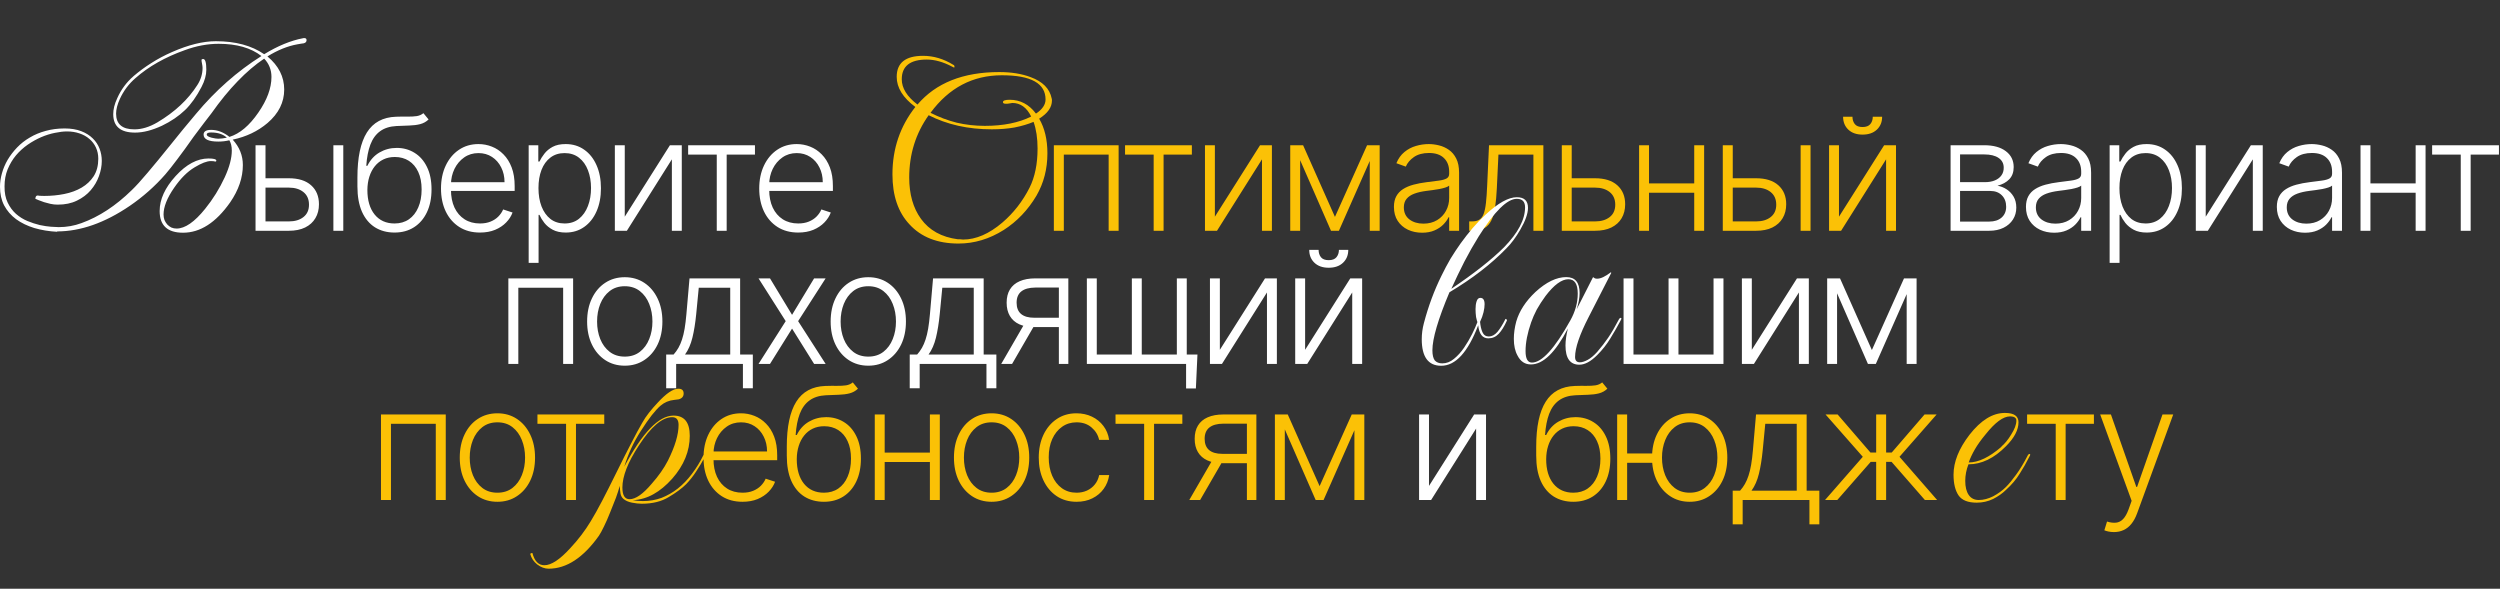
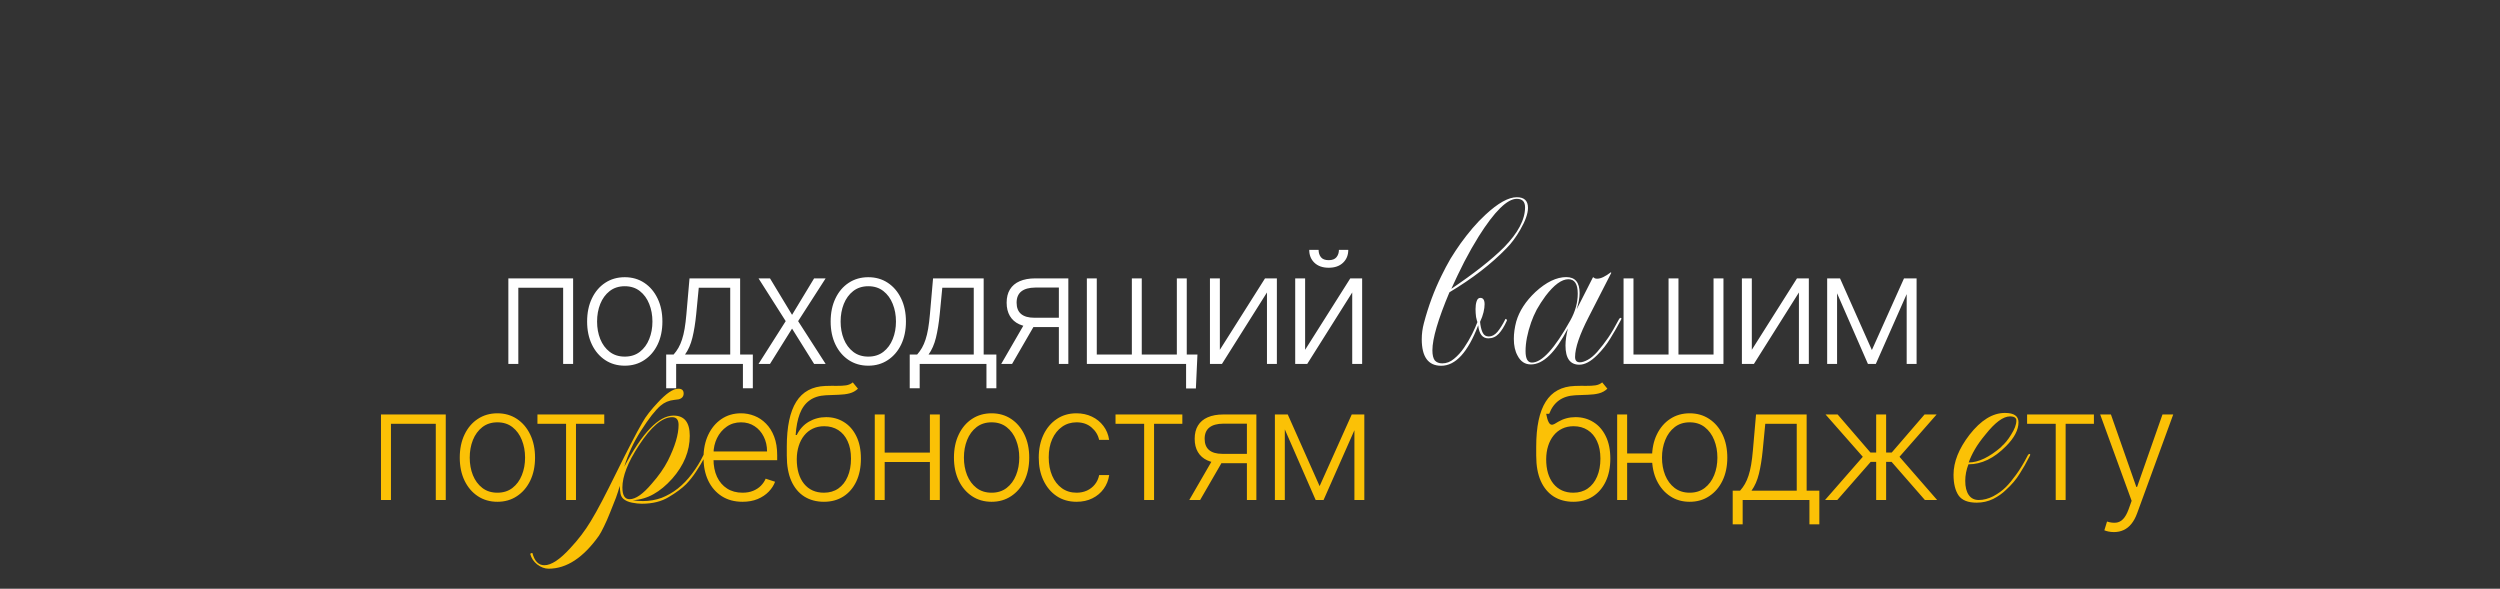
<svg xmlns="http://www.w3.org/2000/svg" width="845" height="199" viewBox="0 0 845 199" fill="none">
  <rect x="0" y="0" width="845" height="199" fill="#333333" stroke="none" />
-   <path d="M128.776 169V140.091H150.665V169H147.296V143.253H132.145V169H128.776ZM168.121 169.602C165.624 169.602 163.415 168.969 161.496 167.701C159.588 166.434 158.095 164.684 157.016 162.45C155.937 160.204 155.398 157.613 155.398 154.677C155.398 151.716 155.937 149.112 157.016 146.866C158.095 144.608 159.588 142.851 161.496 141.597C163.415 140.329 165.624 139.696 168.121 139.696C170.618 139.696 172.82 140.329 174.727 141.597C176.634 142.864 178.127 144.621 179.206 146.866C180.298 149.112 180.844 151.716 180.844 154.677C180.844 157.613 180.304 160.204 179.225 162.45C178.146 164.684 176.647 166.434 174.727 167.701C172.82 168.969 170.618 169.602 168.121 169.602ZM168.121 166.534C170.128 166.534 171.828 165.995 173.221 164.916C174.614 163.837 175.668 162.4 176.383 160.606C177.111 158.812 177.475 156.835 177.475 154.677C177.475 152.519 177.111 150.537 176.383 148.73C175.668 146.923 174.614 145.474 173.221 144.382C171.828 143.29 170.128 142.745 168.121 142.745C166.126 142.745 164.425 143.29 163.02 144.382C161.627 145.474 160.567 146.923 159.839 148.73C159.124 150.537 158.767 152.519 158.767 154.677C158.767 156.835 159.124 158.812 159.839 160.606C160.567 162.4 161.627 163.837 163.02 164.916C164.413 165.995 166.113 166.534 168.121 166.534ZM181.657 143.253V140.091H204.242V143.253H194.681V169H191.331V143.253H181.657ZM185.44 192.22C184.12 192.22 182.83 191.74 181.57 190.78C180.37 189.82 179.59 188.65 179.23 187.27L179.32 187.09L179.77 186.91H179.95C180.67 189.67 182.02 191.05 184 191.05C186.34 191.05 189.28 189.1 192.82 185.2C195.46 182.38 197.74 179.38 199.66 176.2C200.8 174.34 202.09 172.03 203.53 169.27C204.97 166.51 206.59 163.3 208.39 159.64C210.25 155.86 211.9 152.59 213.34 149.83C214.78 147.01 216.01 144.73 217.03 142.99C217.69 141.79 218.47 140.62 219.37 139.48C220.27 138.34 221.26 137.2 222.34 136.06C225.22 132.94 227.53 131.38 229.27 131.38C230.47 131.38 231.07 131.92 231.07 133C231.07 134.02 230.5 134.68 229.36 134.98L227.92 135.16C226.12 135.34 224.56 136 223.24 137.14C222.4 137.86 221.41 138.94 220.27 140.38C219.19 141.76 217.96 143.53 216.58 145.69C214.12 149.53 212.26 153.55 211 157.75C217.12 146.23 222.67 140.47 227.65 140.47C231.31 140.47 233.14 142.75 233.14 147.31C233.14 152.47 231.16 157.3 227.2 161.8C225.16 164.08 223.06 165.82 220.9 167.02C218.8 168.22 216.46 168.91 213.88 169.09C215.08 169.27 216.22 169.36 217.3 169.36C219.52 169.36 221.62 169 223.6 168.28C225.58 167.5 227.41 166.45 229.09 165.13C230.83 163.75 232.42 162.1 233.86 160.18C235.36 158.2 236.65 156.1 237.73 153.88C237.91 153.52 238.09 153.34 238.27 153.34C238.63 153.34 238.66 153.64 238.36 154.24C237.4 156.04 236.38 157.75 235.3 159.37C234.28 160.93 233.17 162.34 231.97 163.6C230.53 165.04 228.55 166.51 226.03 168.01C223.57 169.51 220.54 170.26 216.94 170.26C215.92 170.26 214.81 170.14 213.61 169.9C212.41 169.66 211.45 169.24 210.73 168.64C210.19 168.16 209.86 167.56 209.74 166.84C209.62 166.12 209.53 165.25 209.47 164.23C209.17 165.37 208.75 166.69 208.21 168.19C207.67 169.63 207.04 171.22 206.32 172.96C205.54 174.94 204.82 176.59 204.16 177.91C203.5 179.29 202.93 180.34 202.45 181.06C197.17 188.5 191.5 192.22 185.44 192.22ZM212.8 168.73C214.84 168.73 217.33 166.99 220.27 163.51C222.61 160.87 224.44 158.26 225.76 155.68C228.16 150.88 229.36 146.86 229.36 143.62C229.36 141.88 228.64 141.01 227.2 141.01C223.84 141.01 220.09 144.19 215.95 150.55C214.03 153.49 212.62 156.13 211.72 158.47C210.82 160.81 210.37 162.91 210.37 164.77C210.37 167.41 211.18 168.73 212.8 168.73ZM250.965 169.602C248.267 169.602 245.933 168.975 243.963 167.72C241.993 166.453 240.469 164.703 239.39 162.469C238.323 160.223 237.79 157.638 237.79 154.715C237.79 151.804 238.323 149.219 239.39 146.961C240.469 144.69 241.956 142.914 243.85 141.634C245.758 140.342 247.96 139.696 250.457 139.696C252.025 139.696 253.537 139.984 254.992 140.561C256.448 141.126 257.753 141.998 258.907 143.178C260.074 144.344 260.996 145.819 261.674 147.6C262.351 149.37 262.69 151.465 262.69 153.887V155.543H240.105V152.588H259.265C259.265 150.731 258.888 149.062 258.136 147.582C257.395 146.089 256.36 144.909 255.03 144.043C253.713 143.178 252.188 142.745 250.457 142.745C248.625 142.745 247.012 143.234 245.62 144.213C244.227 145.191 243.135 146.484 242.345 148.09C241.567 149.696 241.171 151.453 241.159 153.36V155.129C241.159 157.425 241.554 159.433 242.345 161.152C243.148 162.858 244.283 164.182 245.751 165.123C247.219 166.064 248.957 166.534 250.965 166.534C252.332 166.534 253.531 166.321 254.56 165.895C255.601 165.468 256.473 164.897 257.176 164.182C257.891 163.454 258.43 162.657 258.794 161.792L261.975 162.827C261.536 164.044 260.814 165.167 259.811 166.196C258.819 167.225 257.577 168.053 256.084 168.68C254.603 169.295 252.897 169.602 250.965 169.602ZM288.239 129.25L289.989 131.377C289.199 132.142 288.251 132.669 287.147 132.958C286.056 133.234 284.832 133.391 283.477 133.428C282.134 133.466 280.685 133.522 279.129 133.598C276.896 133.711 275.058 134.294 273.615 135.348C272.172 136.389 271.074 137.895 270.321 139.865C269.581 141.822 269.117 144.213 268.928 147.036H269.305C270.271 145.066 271.632 143.567 273.389 142.538C275.158 141.509 277.103 140.994 279.224 140.994C281.444 140.994 283.439 141.54 285.209 142.632C286.99 143.711 288.396 145.298 289.425 147.393C290.466 149.476 290.987 152.017 290.987 155.016C290.987 157.977 290.466 160.556 289.425 162.751C288.383 164.935 286.928 166.622 285.058 167.814C283.188 169.006 280.999 169.602 278.489 169.602C275.967 169.602 273.759 169.013 271.864 167.833C269.982 166.641 268.521 164.891 267.479 162.582C266.45 160.261 265.936 157.406 265.936 154.018V150.988C265.936 144.25 267.002 139.181 269.135 135.781C271.268 132.381 274.55 130.605 278.979 130.455C280.409 130.404 281.708 130.392 282.875 130.417C284.042 130.429 285.071 130.373 285.961 130.248C286.852 130.109 287.611 129.777 288.239 129.25ZM278.489 166.534C280.359 166.534 281.978 166.064 283.345 165.123C284.713 164.169 285.767 162.827 286.507 161.095C287.26 159.364 287.637 157.337 287.637 155.016C287.637 152.707 287.254 150.737 286.488 149.106C285.736 147.475 284.682 146.227 283.326 145.361C281.971 144.495 280.384 144.062 278.565 144.062C277.134 144.062 275.848 144.338 274.706 144.89C273.577 145.43 272.611 146.201 271.808 147.205C271.005 148.209 270.39 149.388 269.964 150.744C269.537 152.099 269.317 153.586 269.305 155.204C269.305 158.705 270.12 161.472 271.752 163.504C273.395 165.524 275.641 166.534 278.489 166.534ZM315.19 152.983V156.145H298.194V152.983H315.19ZM299.022 140.091V169H295.672V140.091H299.022ZM317.655 140.091V169H314.305V140.091H317.655ZM335.158 169.602C332.661 169.602 330.452 168.969 328.533 167.701C326.626 166.434 325.132 164.684 324.053 162.45C322.974 160.204 322.435 157.613 322.435 154.677C322.435 151.716 322.974 149.112 324.053 146.866C325.132 144.608 326.626 142.851 328.533 141.597C330.452 140.329 332.661 139.696 335.158 139.696C337.655 139.696 339.857 140.329 341.764 141.597C343.671 142.864 345.164 144.621 346.243 146.866C347.335 149.112 347.881 151.716 347.881 154.677C347.881 157.613 347.341 160.204 346.262 162.45C345.183 164.684 343.684 166.434 341.764 167.701C339.857 168.969 337.655 169.602 335.158 169.602ZM335.158 166.534C337.165 166.534 338.865 165.995 340.258 164.916C341.651 163.837 342.705 162.4 343.42 160.606C344.148 158.812 344.512 156.835 344.512 154.677C344.512 152.519 344.148 150.537 343.42 148.73C342.705 146.923 341.651 145.474 340.258 144.382C338.865 143.29 337.165 142.745 335.158 142.745C333.163 142.745 331.463 143.29 330.057 144.382C328.664 145.474 327.604 146.923 326.876 148.73C326.161 150.537 325.804 152.519 325.804 154.677C325.804 156.835 326.161 158.812 326.876 160.606C327.604 162.4 328.664 163.837 330.057 164.916C331.45 165.995 333.15 166.534 335.158 166.534ZM363.878 169.602C361.293 169.602 359.041 168.956 357.121 167.664C355.214 166.371 353.733 164.602 352.679 162.356C351.625 160.11 351.098 157.551 351.098 154.677C351.098 151.779 351.631 149.2 352.698 146.942C353.777 144.683 355.27 142.914 357.177 141.634C359.085 140.342 361.299 139.696 363.821 139.696C365.753 139.696 367.504 140.072 369.072 140.825C370.641 141.565 371.933 142.613 372.949 143.968C373.978 145.311 374.624 146.879 374.888 148.673H371.5C371.149 147.042 370.302 145.649 368.959 144.495C367.629 143.328 365.935 142.745 363.878 142.745C362.033 142.745 360.402 143.247 358.984 144.25C357.566 145.242 356.456 146.628 355.653 148.41C354.862 150.179 354.467 152.23 354.467 154.564C354.467 156.911 354.856 158.987 355.634 160.794C356.412 162.588 357.504 163.994 358.909 165.01C360.327 166.026 361.983 166.534 363.878 166.534C365.157 166.534 366.324 166.296 367.378 165.819C368.445 165.33 369.336 164.64 370.051 163.749C370.779 162.858 371.268 161.798 371.519 160.568H374.907C374.656 162.312 374.035 163.868 373.043 165.236C372.065 166.591 370.791 167.657 369.223 168.435C367.667 169.213 365.885 169.602 363.878 169.602ZM377.047 143.253V140.091H399.632V143.253H390.071V169H386.721V143.253H377.047ZM421.454 169V143.196H413.493C411.422 143.209 409.848 143.642 408.769 144.495C407.702 145.348 407.169 146.622 407.169 148.316C407.169 150.01 407.677 151.283 408.693 152.136C409.71 152.977 411.19 153.397 413.135 153.397H422.395V156.559H413.135C411.14 156.559 409.446 156.239 408.053 155.599C406.673 154.96 405.619 154.025 404.891 152.795C404.164 151.565 403.8 150.072 403.8 148.316C403.8 146.547 404.17 145.053 404.91 143.836C405.663 142.607 406.761 141.678 408.204 141.051C409.659 140.411 411.422 140.091 413.493 140.091H424.654V169H421.454ZM401.974 169L410.293 154.621H413.963L405.644 169H401.974ZM446.029 164.314L456.888 140.091H460.144L447.365 169H444.692L432.063 140.091H435.263L446.029 164.314ZM434.265 140.091V169H430.915V140.091H434.265ZM457.792 169V140.091H461.142V169H457.792ZM541.542 129.25L543.292 131.377C542.501 132.142 541.554 132.669 540.45 132.958C539.358 133.234 538.135 133.391 536.78 133.428C535.437 133.466 533.988 133.522 532.432 133.598C530.199 133.711 528.361 134.294 526.918 135.348C525.475 136.389 524.377 137.895 523.624 139.865C522.884 141.822 522.419 144.213 522.231 147.036H522.608C523.574 145.066 524.935 143.567 526.692 142.538C528.461 141.509 530.406 140.994 532.526 140.994C534.747 140.994 536.742 141.54 538.511 142.632C540.293 143.711 541.698 145.298 542.727 147.393C543.769 149.476 544.289 152.017 544.289 155.016C544.289 157.977 543.769 160.556 542.727 162.751C541.686 164.935 540.23 166.622 538.361 167.814C536.491 169.006 534.302 169.602 531.792 169.602C529.27 169.602 527.062 169.013 525.167 167.833C523.285 166.641 521.823 164.891 520.782 162.582C519.753 160.261 519.239 157.406 519.239 154.018V150.988C519.239 144.25 520.305 139.181 522.438 135.781C524.571 132.381 527.852 130.605 532.282 130.455C533.712 130.404 535.011 130.392 536.178 130.417C537.344 130.429 538.373 130.373 539.264 130.248C540.155 130.109 540.914 129.777 541.542 129.25ZM531.792 166.534C533.662 166.534 535.28 166.064 536.648 165.123C538.016 164.169 539.07 162.827 539.81 161.095C540.563 159.364 540.939 157.337 540.939 155.016C540.939 152.707 540.557 150.737 539.791 149.106C539.038 147.475 537.984 146.227 536.629 145.361C535.274 144.495 533.687 144.062 531.868 144.062C530.437 144.062 529.151 144.338 528.009 144.89C526.88 145.43 525.914 146.201 525.111 147.205C524.308 148.209 523.693 149.388 523.266 150.744C522.84 152.099 522.62 153.586 522.608 155.204C522.608 158.705 523.423 161.472 525.054 163.504C526.698 165.524 528.944 166.534 531.792 166.534ZM561.416 153.266V156.428H547.281V153.266H561.416ZM549.972 140.091V169H546.603V140.091H549.972ZM571.108 169.602C568.611 169.602 566.409 168.969 564.502 167.701C562.595 166.434 561.096 164.684 560.004 162.45C558.925 160.204 558.385 157.613 558.385 154.677C558.385 151.716 558.925 149.112 560.004 146.866C561.096 144.608 562.595 142.851 564.502 141.597C566.409 140.329 568.611 139.696 571.108 139.696C573.605 139.696 575.807 140.329 577.715 141.597C579.634 142.864 581.134 144.621 582.213 146.866C583.292 149.112 583.831 151.716 583.831 154.677C583.831 157.613 583.292 160.204 582.213 162.45C581.134 164.684 579.634 166.434 577.715 167.701C575.807 168.969 573.605 169.602 571.108 169.602ZM571.108 166.534C573.116 166.534 574.816 165.995 576.209 164.916C577.602 163.837 578.662 162.4 579.39 160.606C580.117 158.812 580.481 156.835 580.481 154.677C580.481 152.519 580.117 150.537 579.39 148.73C578.662 146.923 577.602 145.474 576.209 144.382C574.816 143.29 573.116 142.745 571.108 142.745C569.113 142.745 567.419 143.29 566.027 144.382C564.634 145.474 563.574 146.923 562.846 148.73C562.118 150.537 561.754 152.519 561.754 154.677C561.754 156.835 562.112 158.812 562.827 160.606C563.555 162.4 564.615 163.837 566.008 164.916C567.413 165.995 569.113 166.534 571.108 166.534ZM585.651 177.225V165.838H588.155C588.782 165.135 589.328 164.376 589.792 163.561C590.256 162.745 590.658 161.817 590.997 160.775C591.348 159.721 591.643 158.498 591.881 157.105C592.12 155.7 592.32 154.062 592.483 152.193L593.537 140.091H610.646V165.838H614.937V177.225H611.587V169H589.02V177.225H585.651ZM592.013 165.838H607.296V143.253H596.662L595.796 152.193C595.495 155.229 595.068 157.877 594.516 160.135C593.964 162.394 593.13 164.295 592.013 165.838ZM616.865 169L629.626 154.395L617.035 140.091H621.119L632.204 152.946H634.143V140.091H637.512V152.946H639.413L650.498 140.091H654.582L642.029 154.395L654.752 169H650.611L639.356 156.108H637.512V169H634.143V156.108H632.298L621.006 169H616.865ZM668.123 169.9C665.183 169.9 663.143 169.09 662.003 167.47C660.863 165.79 660.293 163.45 660.293 160.45C660.293 156.13 662.093 151.63 665.693 146.95C669.533 142.03 673.523 139.57 677.663 139.57C680.723 139.57 682.253 140.62 682.253 142.72C682.253 145.3 680.843 148 678.023 150.82C674.003 154.9 669.773 156.94 665.333 156.94C664.613 158.8 664.253 160.66 664.253 162.52C664.253 164.56 664.643 166.15 665.423 167.29C666.203 168.43 667.343 169 668.843 169C670.403 169 672.023 168.58 673.703 167.74C675.383 166.84 676.823 165.79 678.023 164.59C679.043 163.57 680.183 162.19 681.443 160.45C682.763 158.65 684.083 156.46 685.403 153.88C685.583 153.58 685.763 153.43 685.943 153.43C686.303 153.43 686.303 153.73 685.943 154.33C684.923 156.37 683.813 158.32 682.613 160.18C681.473 162.04 679.943 163.84 678.023 165.58C676.883 166.72 675.443 167.74 673.703 168.64C671.963 169.48 670.103 169.9 668.123 169.9ZM665.423 156.31C668.723 156.31 672.413 154.54 676.493 151V150.91C677.633 149.95 678.713 148.63 679.733 146.95C680.933 145.09 681.533 143.5 681.533 142.18C681.533 141.22 680.813 140.74 679.373 140.74C677.093 140.74 674.333 142.78 671.093 146.86C669.593 148.66 668.393 150.34 667.493 151.9C666.593 153.46 665.903 154.93 665.423 156.31ZM685.158 143.253V140.091H707.743V143.253H698.182V169H694.832V143.253H685.158ZM714.509 179.841C713.844 179.841 713.222 179.778 712.645 179.653C712.068 179.527 711.61 179.389 711.271 179.239L712.175 176.284C713.317 176.635 714.333 176.761 715.224 176.66C716.115 176.572 716.905 176.171 717.595 175.456C718.285 174.753 718.9 173.674 719.44 172.218L720.494 169.282L709.86 140.091H713.492L722.075 164.577H722.338L730.92 140.091H734.553L722.319 173.574C721.805 174.966 721.171 176.127 720.418 177.055C719.665 177.996 718.793 178.693 717.802 179.145C716.824 179.609 715.726 179.841 714.509 179.841Z" fill="#FBC106" />
-   <path d="M483.001 164.238L498.264 140.091H502.273V169H498.923V144.853L483.716 169H479.65V140.091H483.001V164.238Z" fill="white" />
-   <path d="M19.42 78.352C16.607 78.205 14 77.78 11.598 77.077C9.224 76.345 7.174 75.349 5.445 74.089C3.717 72.8 2.369 71.247 1.402 69.431C0.465 67.614 -0.004 65.519 -0.004 63.147C-0.004 61.652 0.216 60.129 0.655 58.576C1.095 56.994 1.739 55.471 2.589 54.006C3.468 52.541 4.522 51.164 5.753 49.875C7.013 48.557 8.448 47.429 10.059 46.491C11.671 45.524 13.458 44.777 15.421 44.25C17.413 43.693 19.552 43.415 21.837 43.415C24.005 43.415 25.88 43.723 27.462 44.338C29.044 44.953 30.348 45.773 31.373 46.799C32.398 47.795 33.16 48.952 33.658 50.27C34.156 51.589 34.405 52.966 34.405 54.401C34.405 56.071 34.083 57.785 33.438 59.543C32.823 61.272 31.9 62.853 30.67 64.289C29.439 65.725 27.887 66.897 26.012 67.805C24.166 68.713 21.998 69.167 19.508 69.167C18.658 69.167 17.838 69.079 17.047 68.903C16.285 68.728 15.567 68.537 14.893 68.332C14.22 68.098 13.619 67.878 13.092 67.673C12.594 67.439 12.213 67.277 11.949 67.189C11.949 66.955 12.008 66.706 12.125 66.442C12.271 66.179 12.506 66.061 12.828 66.091C12.974 66.091 13.18 66.12 13.443 66.179C13.707 66.208 14.205 66.223 14.937 66.223C17.31 66.223 19.581 66.003 21.749 65.564C23.946 65.124 25.894 64.406 27.594 63.41C29.293 62.414 30.655 61.125 31.68 59.543C32.706 57.932 33.219 55.969 33.219 53.654C33.219 52.277 32.955 51.018 32.428 49.875C31.9 48.732 31.168 47.766 30.23 46.975C29.293 46.154 28.165 45.524 26.846 45.085C25.557 44.645 24.151 44.426 22.628 44.426C21.427 44.426 20.064 44.587 18.541 44.909C17.047 45.202 15.509 45.685 13.927 46.359C12.374 47.033 10.85 47.883 9.356 48.908C7.891 49.934 6.573 51.135 5.401 52.512C4.259 53.889 3.321 55.456 2.589 57.214C1.886 58.942 1.534 60.861 1.534 62.971C1.505 65.109 1.856 66.94 2.589 68.464C3.321 69.987 4.259 71.262 5.401 72.287C6.573 73.312 7.862 74.118 9.268 74.704C10.704 75.29 12.095 75.744 13.443 76.066C14.82 76.359 16.08 76.55 17.223 76.638C18.365 76.726 19.244 76.769 19.859 76.769C22.525 76.769 25.089 76.315 27.55 75.407C33.468 73.269 39.122 69.562 44.513 64.289C45.919 62.941 47.706 60.978 49.874 58.4C52.071 55.822 54.708 52.614 57.784 48.776C59.102 47.106 60.465 45.422 61.871 43.723C63.306 41.994 64.786 40.222 66.309 38.405C72.843 30.583 80.196 24.094 88.37 18.938C84.825 16.184 80.006 14.807 73.912 14.807C70.133 14.807 66.309 15.524 62.442 16.96C55.792 19.333 50.255 22.468 45.831 26.364C43.546 28.327 41.773 30.686 40.514 33.44C39.664 35.315 39.239 36.97 39.239 38.405C39.239 41.95 41.304 43.723 45.435 43.723C47.926 43.723 50.518 42.932 53.214 41.35C59.073 37.863 63.57 33.659 66.705 28.737C67.877 26.921 68.463 24.987 68.463 22.936C68.463 22.556 68.404 22.087 68.287 21.53C68.17 20.974 68.111 20.564 68.111 20.3C68.111 20.065 68.302 19.948 68.682 19.948C69.386 19.948 69.737 21.164 69.737 23.596C69.737 25.383 69.195 27.316 68.111 29.396C66.441 32.619 64.596 35.212 62.574 37.175C60.406 39.255 57.799 41.027 54.752 42.492C51.412 44.045 48.38 44.821 45.655 44.821C40.733 44.821 38.272 42.741 38.272 38.581C38.272 36.911 38.726 35.109 39.635 33.176C40.924 30.275 42.769 27.785 45.172 25.705C47.017 24.123 49.01 22.658 51.148 21.311C53.287 19.934 55.631 18.689 58.179 17.575C63.717 15.144 68.638 13.928 72.945 13.928C79.596 13.928 85.045 15.393 89.293 18.322C93.892 15.51 98.272 13.708 102.432 12.917C102.55 12.888 102.638 12.873 102.696 12.873C102.784 12.873 102.843 12.873 102.872 12.873C103.37 12.873 103.619 13.107 103.619 13.576C103.619 14.104 103.311 14.455 102.696 14.631C102.462 14.66 102.154 14.704 101.773 14.763C101.422 14.821 100.997 14.895 100.499 14.982C97.218 15.568 93.848 16.931 90.391 19.069C94.171 22.204 96.06 25.939 96.06 30.275C96.06 34.582 94.185 38.347 90.435 41.569C87.154 44.352 83.228 46.227 78.658 47.194C80.943 49.714 82.086 52.57 82.086 55.764C82.086 60.041 80.65 64.26 77.779 68.42C72.974 75.246 67.672 78.659 61.871 78.659C56.597 78.659 53.961 76.213 53.961 71.32C53.961 67.394 55.763 63.454 59.366 59.499C62.969 55.544 66.676 53.566 70.484 53.566C72.242 53.566 73.121 53.815 73.121 54.313C73.121 54.489 73.018 54.592 72.813 54.621C72.491 54.504 71.978 54.445 71.275 54.445C69.928 54.445 68.097 55.148 65.782 56.555C64.552 57.287 63.365 58.225 62.222 59.367C61.08 60.51 59.952 61.887 58.839 63.498C56.466 66.926 55.279 69.929 55.279 72.507C55.279 73.151 55.382 73.767 55.587 74.353C55.821 74.909 56.129 75.407 56.51 75.847C56.92 76.286 57.389 76.638 57.916 76.901C58.472 77.136 59.058 77.253 59.674 77.253C62.545 77.253 65.767 75.026 69.342 70.573C71.978 67.321 74.19 63.762 75.977 59.895C77.559 56.438 78.35 53.435 78.35 50.886C78.35 49.48 78.072 48.322 77.515 47.414C76.344 47.707 75.098 47.853 73.78 47.853C70.469 47.853 68.814 47.062 68.814 45.48C68.814 44.426 69.664 43.898 71.363 43.898C73.502 43.898 75.567 44.69 77.559 46.272C81.046 45.188 84.298 42.448 87.315 38.054C90.274 33.776 91.754 29.763 91.754 26.013C91.754 23.61 90.933 21.545 89.293 19.816C86.275 21.838 83.287 24.387 80.328 27.463C77.369 30.51 74.41 34.128 71.451 38.317C70.777 39.167 69.942 40.251 68.946 41.569C67.95 42.888 66.793 44.426 65.474 46.184C63.365 49.201 61.505 51.765 59.893 53.874C58.311 55.983 56.978 57.668 55.894 58.928C52.349 62.971 48.35 66.516 43.897 69.562C35.431 75.334 27.213 78.22 19.244 78.22L19.42 78.352ZM76.68 46.535C75.421 45.363 73.634 44.777 71.319 44.777C70.352 44.777 69.869 45.012 69.869 45.48C69.869 45.891 70.411 46.242 71.495 46.535C72.491 46.77 73.238 46.887 73.736 46.887C74.176 46.887 74.63 46.857 75.098 46.799C75.597 46.74 76.124 46.652 76.68 46.535ZM89.156 60.252H97.626C100.875 60.252 103.385 61.042 105.154 62.623C106.923 64.204 107.808 66.344 107.808 69.041C107.808 70.835 107.406 72.404 106.603 73.746C105.813 75.089 104.658 76.137 103.14 76.89C101.622 77.63 99.784 78 97.626 78H86.371V49.091H89.74V74.838H97.626C99.671 74.838 101.314 74.349 102.557 73.37C103.811 72.391 104.439 70.999 104.439 69.192C104.439 67.347 103.811 65.923 102.557 64.919C101.314 63.916 99.671 63.414 97.626 63.414H89.156V60.252ZM112.682 78V49.091H116.032V78H112.682ZM143.11 38.25L144.861 40.377C144.07 41.142 143.123 41.669 142.019 41.958C140.927 42.234 139.704 42.391 138.349 42.428C137.006 42.466 135.557 42.522 134.001 42.598C131.767 42.711 129.929 43.294 128.486 44.348C127.043 45.389 125.946 46.895 125.193 48.865C124.452 50.822 123.988 53.213 123.8 56.036H124.176C125.142 54.066 126.504 52.566 128.261 51.538C130.03 50.509 131.975 49.994 134.095 49.994C136.316 49.994 138.311 50.54 140.08 51.632C141.862 52.711 143.267 54.298 144.296 56.394C145.337 58.476 145.858 61.017 145.858 64.016C145.858 66.977 145.337 69.556 144.296 71.751C143.255 73.935 141.799 75.622 139.93 76.814C138.06 78.006 135.87 78.602 133.361 78.602C130.839 78.602 128.631 78.013 126.736 76.833C124.854 75.641 123.392 73.891 122.351 71.582C121.322 69.261 120.807 66.406 120.807 63.019V59.988C120.807 53.25 121.874 48.181 124.007 44.781C126.14 41.381 129.421 39.605 133.85 39.455C135.281 39.404 136.579 39.392 137.746 39.417C138.913 39.429 139.942 39.373 140.833 39.248C141.724 39.109 142.483 38.777 143.11 38.25ZM133.361 75.534C135.231 75.534 136.849 75.064 138.217 74.123C139.584 73.169 140.638 71.827 141.379 70.095C142.132 68.364 142.508 66.337 142.508 64.016C142.508 61.707 142.125 59.737 141.36 58.106C140.607 56.475 139.553 55.227 138.198 54.361C136.843 53.495 135.256 53.062 133.436 53.062C132.006 53.062 130.72 53.338 129.578 53.89C128.449 54.43 127.483 55.202 126.68 56.205C125.877 57.209 125.262 58.389 124.835 59.744C124.408 61.099 124.189 62.586 124.176 64.204C124.176 67.705 124.992 70.472 126.623 72.504C128.267 74.524 130.513 75.534 133.361 75.534ZM162.232 78.602C159.534 78.602 157.2 77.975 155.23 76.72C153.26 75.453 151.736 73.703 150.657 71.469C149.59 69.223 149.057 66.638 149.057 63.715C149.057 60.804 149.59 58.219 150.657 55.961C151.736 53.69 153.223 51.914 155.117 50.634C157.024 49.342 159.226 48.696 161.723 48.696C163.292 48.696 164.804 48.984 166.259 49.561C167.715 50.126 169.02 50.998 170.174 52.178C171.341 53.344 172.263 54.819 172.941 56.6C173.618 58.37 173.957 60.465 173.957 62.887V64.543H151.372V61.588H170.532C170.532 59.731 170.155 58.062 169.402 56.582C168.662 55.089 167.627 53.909 166.297 53.043C164.979 52.178 163.455 51.745 161.723 51.745C159.891 51.745 158.279 52.234 156.886 53.213C155.494 54.191 154.402 55.484 153.611 57.09C152.834 58.696 152.438 60.453 152.426 62.36V64.129C152.426 66.425 152.821 68.433 153.611 70.152C154.415 71.858 155.55 73.182 157.018 74.123C158.486 75.064 160.224 75.534 162.232 75.534C163.599 75.534 164.797 75.321 165.826 74.894C166.868 74.468 167.74 73.897 168.442 73.182C169.158 72.454 169.697 71.657 170.061 70.791L173.242 71.827C172.803 73.044 172.081 74.167 171.077 75.196C170.086 76.225 168.844 77.053 167.351 77.68C165.87 78.295 164.164 78.602 162.232 78.602ZM178.69 88.841V49.091H181.946V54.605H182.341C182.742 53.74 183.294 52.855 183.997 51.952C184.7 51.036 185.628 50.264 186.783 49.637C187.95 49.009 189.418 48.696 191.187 48.696C193.571 48.696 195.654 49.323 197.435 50.578C199.23 51.82 200.622 53.564 201.614 55.81C202.617 58.043 203.119 60.647 203.119 63.621C203.119 66.607 202.617 69.223 201.614 71.469C200.622 73.715 199.23 75.465 197.435 76.72C195.654 77.975 193.583 78.602 191.224 78.602C189.48 78.602 188.019 78.289 186.839 77.661C185.672 77.034 184.725 76.262 183.997 75.346C183.282 74.418 182.73 73.514 182.341 72.636H182.04V88.841H178.69ZM182.002 63.564C182.002 65.898 182.347 67.968 183.037 69.775C183.74 71.57 184.744 72.981 186.049 74.01C187.366 75.026 188.96 75.534 190.829 75.534C192.749 75.534 194.367 75.007 195.685 73.954C197.015 72.887 198.025 71.45 198.715 69.644C199.418 67.837 199.769 65.81 199.769 63.564C199.769 61.343 199.424 59.342 198.734 57.56C198.056 55.779 197.053 54.367 195.723 53.326C194.393 52.272 192.761 51.745 190.829 51.745C188.947 51.745 187.347 52.253 186.03 53.269C184.712 54.273 183.708 55.666 183.018 57.447C182.341 59.217 182.002 61.256 182.002 63.564ZM211.169 73.238L226.433 49.091H230.442V78H227.092V53.853L211.884 78H207.819V49.091H211.169V73.238ZM232.591 52.253V49.091H255.176V52.253H245.615V78H242.265V52.253H232.591ZM269.795 78.602C267.097 78.602 264.763 77.975 262.793 76.72C260.823 75.453 259.299 73.703 258.22 71.469C257.153 69.223 256.62 66.638 256.62 63.715C256.62 60.804 257.153 58.219 258.22 55.961C259.299 53.69 260.786 51.914 262.68 50.634C264.587 49.342 266.79 48.696 269.286 48.696C270.855 48.696 272.367 48.984 273.822 49.561C275.278 50.126 276.583 50.998 277.737 52.178C278.904 53.344 279.826 54.819 280.504 56.6C281.181 58.37 281.52 60.465 281.52 62.887V64.543H258.935V61.588H278.095C278.095 59.731 277.718 58.062 276.965 56.582C276.225 55.089 275.19 53.909 273.86 53.043C272.542 52.178 271.018 51.745 269.286 51.745C267.455 51.745 265.842 52.234 264.449 53.213C263.057 54.191 261.965 55.484 261.175 57.09C260.397 58.696 260.001 60.453 259.989 62.36V64.129C259.989 66.425 260.384 68.433 261.175 70.152C261.978 71.858 263.113 73.182 264.581 74.123C266.049 75.064 267.787 75.534 269.795 75.534C271.162 75.534 272.361 75.321 273.389 74.894C274.431 74.468 275.303 73.897 276.006 73.182C276.721 72.454 277.26 71.657 277.624 70.791L280.805 71.827C280.366 73.044 279.644 74.167 278.64 75.196C277.649 76.225 276.407 77.053 274.914 77.68C273.433 78.295 271.727 78.602 269.795 78.602ZM659.3 78V49.091H670.687C673.761 49.091 676.183 49.756 677.952 51.086C679.734 52.416 680.625 54.21 680.625 56.469C680.625 58.188 680.129 59.562 679.138 60.591C678.146 61.619 676.816 62.347 675.148 62.774C676.264 62.962 677.299 63.37 678.253 63.997C679.219 64.624 680.003 65.453 680.606 66.481C681.208 67.51 681.509 68.74 681.509 70.171C681.509 71.676 681.133 73.019 680.38 74.198C679.627 75.378 678.567 76.306 677.199 76.984C675.831 77.661 674.213 78 672.343 78H659.3ZM662.5 74.894H672.343C674.112 74.894 675.511 74.443 676.54 73.539C677.569 72.624 678.084 71.406 678.084 69.888C678.084 68.269 677.594 66.977 676.616 66.011C675.65 65.032 674.351 64.543 672.72 64.543H662.5V74.894ZM662.5 61.569H670.894C672.199 61.569 673.328 61.368 674.282 60.967C675.235 60.566 675.969 60.001 676.484 59.273C677.011 58.533 677.268 57.667 677.256 56.676C677.256 55.258 676.678 54.16 675.524 53.382C674.37 52.592 672.757 52.196 670.687 52.196H662.5V61.569ZM694.278 78.659C692.534 78.659 690.941 78.32 689.498 77.642C688.055 76.952 686.907 75.961 686.053 74.669C685.2 73.364 684.774 71.783 684.774 69.926C684.774 68.495 685.043 67.291 685.583 66.312C686.122 65.334 686.888 64.53 687.879 63.903C688.87 63.276 690.043 62.78 691.399 62.416C692.754 62.052 694.247 61.77 695.878 61.569C697.497 61.368 698.864 61.193 699.981 61.042C701.11 60.892 701.97 60.653 702.559 60.327C703.149 60.001 703.444 59.474 703.444 58.746V58.069C703.444 56.099 702.854 54.549 701.675 53.42C700.508 52.278 698.827 51.707 696.631 51.707C694.548 51.707 692.848 52.165 691.53 53.081C690.225 53.997 689.309 55.076 688.782 56.318L685.602 55.17C686.254 53.589 687.158 52.328 688.312 51.387C689.466 50.434 690.759 49.75 692.189 49.336C693.619 48.909 695.069 48.696 696.537 48.696C697.641 48.696 698.789 48.84 699.981 49.129C701.186 49.417 702.302 49.919 703.331 50.634C704.36 51.337 705.194 52.322 705.834 53.589C706.474 54.844 706.794 56.437 706.794 58.37V78H703.444V73.427H703.237C702.836 74.28 702.24 75.108 701.449 75.911C700.659 76.714 699.667 77.373 698.475 77.887C697.283 78.401 695.884 78.659 694.278 78.659ZM694.73 75.591C696.512 75.591 698.055 75.196 699.36 74.405C700.665 73.615 701.669 72.567 702.371 71.262C703.086 69.945 703.444 68.495 703.444 66.914V62.736C703.193 62.975 702.773 63.188 702.183 63.376C701.606 63.564 700.935 63.734 700.169 63.884C699.416 64.022 698.664 64.141 697.911 64.242C697.158 64.342 696.48 64.43 695.878 64.505C694.247 64.706 692.854 65.02 691.7 65.446C690.545 65.873 689.661 66.463 689.046 67.216C688.431 67.956 688.124 68.909 688.124 70.076C688.124 71.833 688.751 73.194 690.006 74.16C691.261 75.114 692.835 75.591 694.73 75.591ZM713.056 88.841V49.091H716.312V54.605H716.707C717.109 53.74 717.661 52.855 718.363 51.952C719.066 51.036 719.995 50.264 721.149 49.637C722.316 49.009 723.784 48.696 725.553 48.696C727.937 48.696 730.02 49.323 731.802 50.578C733.596 51.82 734.989 53.564 735.98 55.81C736.984 58.043 737.486 60.647 737.486 63.621C737.486 66.607 736.984 69.223 735.98 71.469C734.989 73.715 733.596 75.465 731.802 76.72C730.02 77.975 727.95 78.602 725.591 78.602C723.847 78.602 722.385 78.289 721.205 77.661C720.039 77.034 719.091 76.262 718.363 75.346C717.648 74.418 717.096 73.514 716.707 72.636H716.406V88.841H713.056ZM716.368 63.564C716.368 65.898 716.713 67.968 717.404 69.775C718.106 71.57 719.11 72.981 720.415 74.01C721.732 75.026 723.326 75.534 725.195 75.534C727.115 75.534 728.734 75.007 730.051 73.954C731.381 72.887 732.391 71.45 733.082 69.644C733.784 67.837 734.135 65.81 734.135 63.564C734.135 61.343 733.79 59.342 733.1 57.56C732.423 55.779 731.419 54.367 730.089 53.326C728.759 52.272 727.128 51.745 725.195 51.745C723.313 51.745 721.714 52.253 720.396 53.269C719.079 54.273 718.075 55.666 717.385 57.447C716.707 59.217 716.368 61.256 716.368 63.564ZM745.535 73.238L760.799 49.091H764.808V78H761.458V53.853L746.251 78H742.185V49.091H745.535V73.238ZM779.078 78.659C777.334 78.659 775.741 78.32 774.298 77.642C772.855 76.952 771.707 75.961 770.853 74.669C770 73.364 769.574 71.783 769.574 69.926C769.574 68.495 769.843 67.291 770.383 66.312C770.922 65.334 771.688 64.53 772.679 63.903C773.67 63.276 774.843 62.78 776.199 62.416C777.554 62.052 779.047 61.77 780.678 61.569C782.297 61.368 783.664 61.193 784.781 61.042C785.91 60.892 786.77 60.653 787.359 60.327C787.949 60.001 788.244 59.474 788.244 58.746V58.069C788.244 56.099 787.654 54.549 786.475 53.42C785.308 52.278 783.627 51.707 781.431 51.707C779.348 51.707 777.648 52.165 776.33 53.081C775.025 53.997 774.109 55.076 773.582 56.318L770.402 55.17C771.054 53.589 771.958 52.328 773.112 51.387C774.266 50.434 775.559 49.75 776.989 49.336C778.419 48.909 779.869 48.696 781.337 48.696C782.441 48.696 783.589 48.84 784.781 49.129C785.986 49.417 787.102 49.919 788.131 50.634C789.16 51.337 789.994 52.322 790.634 53.589C791.274 54.844 791.594 56.437 791.594 58.37V78H788.244V73.427H788.037C787.636 74.28 787.04 75.108 786.249 75.911C785.459 76.714 784.467 77.373 783.275 77.887C782.083 78.401 780.684 78.659 779.078 78.659ZM779.53 75.591C781.312 75.591 782.855 75.196 784.16 74.405C785.465 73.615 786.469 72.567 787.171 71.262C787.886 69.945 788.244 68.495 788.244 66.914V62.736C787.993 62.975 787.573 63.188 786.983 63.376C786.406 63.564 785.735 63.734 784.969 63.884C784.216 64.022 783.464 64.141 782.711 64.242C781.958 64.342 781.28 64.43 780.678 64.505C779.047 64.706 777.654 65.02 776.5 65.446C775.345 65.873 774.461 66.463 773.846 67.216C773.231 67.956 772.924 68.909 772.924 70.076C772.924 71.833 773.551 73.194 774.806 74.16C776.061 75.114 777.635 75.591 779.53 75.591ZM817.373 61.983V65.145H800.378V61.983H817.373ZM801.206 49.091V78H797.856V49.091H801.206ZM819.839 49.091V78H816.489V49.091H819.839ZM822.059 52.253V49.091H844.644V52.253H835.083V78H831.733V52.253H822.059Z" fill="white" />
-   <path d="M323.966 82.32C316.886 82.32 311.366 80.16 307.406 75.84C303.566 71.76 301.646 66.12 301.646 58.92C301.646 50.28 304.226 42.69 309.386 36.15C305.186 33.03 303.086 29.64 303.086 25.98C303.086 21.24 306.056 18.87 311.996 18.87C315.536 18.87 318.956 19.89 322.256 21.93C322.496 21.99 322.616 22.23 322.616 22.65C322.616 22.77 322.556 22.83 322.436 22.83C322.376 22.83 322.196 22.74 321.896 22.56C318.836 20.94 315.956 20.13 313.256 20.13C307.616 20.13 304.796 22.35 304.796 26.79C304.796 29.79 306.566 32.64 310.106 35.34C316.346 28.02 325.556 24.36 337.736 24.36C341.816 24.36 345.356 24.93 348.356 26.07C352.436 27.57 354.806 29.97 355.466 33.27C355.526 33.39 355.556 33.63 355.556 33.99C355.556 36.27 354.116 38.31 351.236 40.11C353.096 43.29 354.026 47.19 354.026 51.81C354.026 57.09 352.796 61.86 350.336 66.12C347.456 70.98 343.766 74.85 339.266 77.73C334.406 80.79 329.306 82.32 323.966 82.32ZM332.876 42.54C339.116 42.54 344.336 41.49 348.536 39.39C347.036 36.33 344.906 34.8 342.146 34.8C342.026 34.8 341.876 34.83 341.696 34.89C341.516 34.89 341.306 34.92 341.066 34.98C340.826 35.04 340.616 35.07 340.436 35.07C340.256 35.07 340.106 35.07 339.986 35.07C339.326 35.07 338.996 34.89 338.996 34.53C338.996 33.99 339.746 33.72 341.246 33.72C344.846 33.72 347.816 35.28 350.156 38.4C352.316 36.96 353.396 35.37 353.396 33.63C353.396 28.17 348.476 25.44 338.636 25.44C328.796 25.44 320.756 29.67 314.516 38.13C317.336 39.57 320.276 40.68 323.336 41.46C326.396 42.18 329.576 42.54 332.876 42.54ZM325.496 80.97C329.876 80.97 334.316 79.05 338.816 75.21C342.596 71.97 345.656 68.04 347.996 63.42C349.796 59.82 350.696 55.41 350.696 50.19C350.696 46.71 350.246 43.71 349.346 41.19C347.486 41.97 345.356 42.6 342.956 43.08C340.616 43.5 338.036 43.71 335.216 43.71C327.236 43.71 320.126 42.12 313.886 38.94C309.506 45.12 307.316 52.14 307.316 60C307.316 65.64 308.636 70.29 311.276 73.95C314.096 77.85 318.266 80.16 323.786 80.88C324.026 80.88 324.296 80.88 324.596 80.88C324.896 80.94 325.196 80.97 325.496 80.97ZM356.203 78V49.091H378.092V78H374.723V52.253H359.572V78H356.203ZM380.265 52.253V49.091H402.85V52.253H393.289V78H389.939V52.253H380.265ZM410.631 73.238L425.895 49.091H429.904V78H426.554V53.853L411.346 78H407.281V49.091H410.631V73.238ZM451.213 73.314L462.073 49.091H465.329L452.549 78H449.877L437.248 49.091H440.448L451.213 73.314ZM439.45 49.091V78H436.1V49.091H439.45ZM462.976 78V49.091H466.326V78H462.976ZM480.653 78.659C478.909 78.659 477.315 78.32 475.873 77.642C474.43 76.952 473.281 75.961 472.428 74.669C471.575 73.364 471.148 71.783 471.148 69.926C471.148 68.495 471.418 67.291 471.958 66.312C472.497 65.334 473.263 64.53 474.254 63.903C475.245 63.276 476.418 62.78 477.773 62.416C479.129 62.052 480.622 61.77 482.253 61.569C483.871 61.368 485.239 61.193 486.356 61.042C487.485 60.892 488.345 60.653 488.934 60.327C489.524 60.001 489.819 59.474 489.819 58.746V58.069C489.819 56.099 489.229 54.549 488.05 53.42C486.883 52.278 485.201 51.707 483.006 51.707C480.923 51.707 479.223 52.165 477.905 53.081C476.6 53.997 475.684 55.076 475.157 56.318L471.977 55.17C472.629 53.589 473.532 52.328 474.687 51.387C475.841 50.434 477.134 49.75 478.564 49.336C479.994 48.909 481.444 48.696 482.912 48.696C484.016 48.696 485.164 48.84 486.356 49.129C487.56 49.417 488.677 49.919 489.706 50.634C490.735 51.337 491.569 52.322 492.209 53.589C492.849 54.844 493.169 56.437 493.169 58.37V78H489.819V73.427H489.612C489.21 74.28 488.614 75.108 487.824 75.911C487.033 76.714 486.042 77.373 484.85 77.887C483.658 78.401 482.259 78.659 480.653 78.659ZM481.105 75.591C482.886 75.591 484.43 75.196 485.735 74.405C487.04 73.615 488.043 72.567 488.746 71.262C489.461 69.945 489.819 68.495 489.819 66.914V62.736C489.568 62.975 489.148 63.188 488.558 63.376C487.981 63.564 487.309 63.734 486.544 63.884C485.791 64.022 485.038 64.141 484.286 64.242C483.533 64.342 482.855 64.43 482.253 64.505C480.622 64.706 479.229 65.02 478.075 65.446C476.92 65.873 476.036 66.463 475.421 67.216C474.806 67.956 474.499 68.909 474.499 70.076C474.499 71.833 475.126 73.194 476.381 74.16C477.635 75.114 479.21 75.591 481.105 75.591ZM496.589 78V74.838H497.492C498.521 74.838 499.349 74.65 499.977 74.273C500.616 73.885 501.112 73.232 501.463 72.316C501.815 71.4 502.078 70.152 502.254 68.571C502.43 66.99 502.568 65.007 502.668 62.623L503.289 49.091H521.658V78H518.289V52.253H506.47L505.924 63.752C505.811 66.099 505.623 68.163 505.359 69.945C505.108 71.726 504.694 73.213 504.117 74.405C503.553 75.597 502.762 76.494 501.746 77.097C500.742 77.699 499.424 78 497.793 78H496.589ZM530.673 60.252H539.123C542.373 60.252 544.883 61.042 546.652 62.623C548.421 64.204 549.306 66.344 549.306 69.041C549.306 70.835 548.91 72.404 548.12 73.746C547.329 75.089 546.175 76.137 544.657 76.89C543.139 77.63 541.294 78 539.123 78H527.887V49.091H531.237V74.838H539.123C541.169 74.838 542.819 74.349 544.073 73.37C545.328 72.391 545.955 70.999 545.955 69.192C545.955 67.347 545.328 65.923 544.073 64.919C542.819 63.916 541.169 63.414 539.123 63.414H530.673V60.252ZM573.532 61.983V65.145H556.537V61.983H573.532ZM557.365 49.091V78H554.015V49.091H557.365ZM575.998 49.091V78H572.647V49.091H575.998ZM585.087 60.252H593.557C596.806 60.252 599.316 61.042 601.085 62.623C602.854 64.204 603.739 66.344 603.739 69.041C603.739 70.835 603.337 72.404 602.534 73.746C601.744 75.089 600.589 76.137 599.071 76.89C597.553 77.63 595.715 78 593.557 78H582.302V49.091H585.671V74.838H593.557C595.602 74.838 597.245 74.349 598.488 73.37C599.742 72.391 600.37 70.999 600.37 69.192C600.37 67.347 599.742 65.923 598.488 64.919C597.245 63.916 595.602 63.414 593.557 63.414H585.087V60.252ZM608.613 78V49.091H611.964V78H608.613ZM621.575 73.238L636.839 49.091H640.848V78H637.498V53.853L622.291 78H618.225V49.091H621.575V73.238ZM633 39.455H636.162C636.162 41.249 635.566 42.704 634.374 43.821C633.194 44.938 631.582 45.496 629.537 45.496C627.517 45.496 625.917 44.938 624.737 43.821C623.558 42.704 622.968 41.249 622.968 39.455H626.13C626.13 40.433 626.394 41.261 626.921 41.939C627.46 42.604 628.332 42.936 629.537 42.936C630.741 42.936 631.62 42.604 632.172 41.939C632.724 41.261 633 40.433 633 39.455Z" fill="#FBC106" />
+   <path d="M128.776 169V140.091H150.665V169H147.296V143.253H132.145V169H128.776ZM168.121 169.602C165.624 169.602 163.415 168.969 161.496 167.701C159.588 166.434 158.095 164.684 157.016 162.45C155.937 160.204 155.398 157.613 155.398 154.677C155.398 151.716 155.937 149.112 157.016 146.866C158.095 144.608 159.588 142.851 161.496 141.597C163.415 140.329 165.624 139.696 168.121 139.696C170.618 139.696 172.82 140.329 174.727 141.597C176.634 142.864 178.127 144.621 179.206 146.866C180.298 149.112 180.844 151.716 180.844 154.677C180.844 157.613 180.304 160.204 179.225 162.45C178.146 164.684 176.647 166.434 174.727 167.701C172.82 168.969 170.618 169.602 168.121 169.602ZM168.121 166.534C170.128 166.534 171.828 165.995 173.221 164.916C174.614 163.837 175.668 162.4 176.383 160.606C177.111 158.812 177.475 156.835 177.475 154.677C177.475 152.519 177.111 150.537 176.383 148.73C175.668 146.923 174.614 145.474 173.221 144.382C171.828 143.29 170.128 142.745 168.121 142.745C166.126 142.745 164.425 143.29 163.02 144.382C161.627 145.474 160.567 146.923 159.839 148.73C159.124 150.537 158.767 152.519 158.767 154.677C158.767 156.835 159.124 158.812 159.839 160.606C160.567 162.4 161.627 163.837 163.02 164.916C164.413 165.995 166.113 166.534 168.121 166.534ZM181.657 143.253V140.091H204.242V143.253H194.681V169H191.331V143.253H181.657ZM185.44 192.22C184.12 192.22 182.83 191.74 181.57 190.78C180.37 189.82 179.59 188.65 179.23 187.27L179.32 187.09L179.77 186.91H179.95C180.67 189.67 182.02 191.05 184 191.05C186.34 191.05 189.28 189.1 192.82 185.2C195.46 182.38 197.74 179.38 199.66 176.2C200.8 174.34 202.09 172.03 203.53 169.27C204.97 166.51 206.59 163.3 208.39 159.64C210.25 155.86 211.9 152.59 213.34 149.83C214.78 147.01 216.01 144.73 217.03 142.99C217.69 141.79 218.47 140.62 219.37 139.48C220.27 138.34 221.26 137.2 222.34 136.06C225.22 132.94 227.53 131.38 229.27 131.38C230.47 131.38 231.07 131.92 231.07 133C231.07 134.02 230.5 134.68 229.36 134.98L227.92 135.16C226.12 135.34 224.56 136 223.24 137.14C222.4 137.86 221.41 138.94 220.27 140.38C219.19 141.76 217.96 143.53 216.58 145.69C214.12 149.53 212.26 153.55 211 157.75C217.12 146.23 222.67 140.47 227.65 140.47C231.31 140.47 233.14 142.75 233.14 147.31C233.14 152.47 231.16 157.3 227.2 161.8C225.16 164.08 223.06 165.82 220.9 167.02C218.8 168.22 216.46 168.91 213.88 169.09C215.08 169.27 216.22 169.36 217.3 169.36C219.52 169.36 221.62 169 223.6 168.28C225.58 167.5 227.41 166.45 229.09 165.13C230.83 163.75 232.42 162.1 233.86 160.18C235.36 158.2 236.65 156.1 237.73 153.88C237.91 153.52 238.09 153.34 238.27 153.34C238.63 153.34 238.66 153.64 238.36 154.24C237.4 156.04 236.38 157.75 235.3 159.37C234.28 160.93 233.17 162.34 231.97 163.6C230.53 165.04 228.55 166.51 226.03 168.01C223.57 169.51 220.54 170.26 216.94 170.26C215.92 170.26 214.81 170.14 213.61 169.9C212.41 169.66 211.45 169.24 210.73 168.64C210.19 168.16 209.86 167.56 209.74 166.84C209.62 166.12 209.53 165.25 209.47 164.23C209.17 165.37 208.75 166.69 208.21 168.19C207.67 169.63 207.04 171.22 206.32 172.96C205.54 174.94 204.82 176.59 204.16 177.91C203.5 179.29 202.93 180.34 202.45 181.06C197.17 188.5 191.5 192.22 185.44 192.22ZM212.8 168.73C214.84 168.73 217.33 166.99 220.27 163.51C222.61 160.87 224.44 158.26 225.76 155.68C228.16 150.88 229.36 146.86 229.36 143.62C229.36 141.88 228.64 141.01 227.2 141.01C223.84 141.01 220.09 144.19 215.95 150.55C214.03 153.49 212.62 156.13 211.72 158.47C210.82 160.81 210.37 162.91 210.37 164.77C210.37 167.41 211.18 168.73 212.8 168.73ZM250.965 169.602C248.267 169.602 245.933 168.975 243.963 167.72C241.993 166.453 240.469 164.703 239.39 162.469C238.323 160.223 237.79 157.638 237.79 154.715C237.79 151.804 238.323 149.219 239.39 146.961C240.469 144.69 241.956 142.914 243.85 141.634C245.758 140.342 247.96 139.696 250.457 139.696C252.025 139.696 253.537 139.984 254.992 140.561C256.448 141.126 257.753 141.998 258.907 143.178C260.074 144.344 260.996 145.819 261.674 147.6C262.351 149.37 262.69 151.465 262.69 153.887V155.543H240.105V152.588H259.265C259.265 150.731 258.888 149.062 258.136 147.582C257.395 146.089 256.36 144.909 255.03 144.043C253.713 143.178 252.188 142.745 250.457 142.745C248.625 142.745 247.012 143.234 245.62 144.213C244.227 145.191 243.135 146.484 242.345 148.09C241.567 149.696 241.171 151.453 241.159 153.36V155.129C241.159 157.425 241.554 159.433 242.345 161.152C243.148 162.858 244.283 164.182 245.751 165.123C247.219 166.064 248.957 166.534 250.965 166.534C252.332 166.534 253.531 166.321 254.56 165.895C255.601 165.468 256.473 164.897 257.176 164.182C257.891 163.454 258.43 162.657 258.794 161.792L261.975 162.827C261.536 164.044 260.814 165.167 259.811 166.196C258.819 167.225 257.577 168.053 256.084 168.68C254.603 169.295 252.897 169.602 250.965 169.602ZM288.239 129.25L289.989 131.377C289.199 132.142 288.251 132.669 287.147 132.958C286.056 133.234 284.832 133.391 283.477 133.428C282.134 133.466 280.685 133.522 279.129 133.598C276.896 133.711 275.058 134.294 273.615 135.348C272.172 136.389 271.074 137.895 270.321 139.865C269.581 141.822 269.117 144.213 268.928 147.036H269.305C270.271 145.066 271.632 143.567 273.389 142.538C275.158 141.509 277.103 140.994 279.224 140.994C281.444 140.994 283.439 141.54 285.209 142.632C286.99 143.711 288.396 145.298 289.425 147.393C290.466 149.476 290.987 152.017 290.987 155.016C290.987 157.977 290.466 160.556 289.425 162.751C288.383 164.935 286.928 166.622 285.058 167.814C283.188 169.006 280.999 169.602 278.489 169.602C275.967 169.602 273.759 169.013 271.864 167.833C269.982 166.641 268.521 164.891 267.479 162.582C266.45 160.261 265.936 157.406 265.936 154.018V150.988C265.936 144.25 267.002 139.181 269.135 135.781C271.268 132.381 274.55 130.605 278.979 130.455C280.409 130.404 281.708 130.392 282.875 130.417C284.042 130.429 285.071 130.373 285.961 130.248C286.852 130.109 287.611 129.777 288.239 129.25ZM278.489 166.534C280.359 166.534 281.978 166.064 283.345 165.123C284.713 164.169 285.767 162.827 286.507 161.095C287.26 159.364 287.637 157.337 287.637 155.016C287.637 152.707 287.254 150.737 286.488 149.106C285.736 147.475 284.682 146.227 283.326 145.361C281.971 144.495 280.384 144.062 278.565 144.062C277.134 144.062 275.848 144.338 274.706 144.89C273.577 145.43 272.611 146.201 271.808 147.205C271.005 148.209 270.39 149.388 269.964 150.744C269.537 152.099 269.317 153.586 269.305 155.204C269.305 158.705 270.12 161.472 271.752 163.504C273.395 165.524 275.641 166.534 278.489 166.534ZM315.19 152.983V156.145H298.194V152.983H315.19ZM299.022 140.091V169H295.672V140.091H299.022ZM317.655 140.091V169H314.305V140.091H317.655ZM335.158 169.602C332.661 169.602 330.452 168.969 328.533 167.701C326.626 166.434 325.132 164.684 324.053 162.45C322.974 160.204 322.435 157.613 322.435 154.677C322.435 151.716 322.974 149.112 324.053 146.866C325.132 144.608 326.626 142.851 328.533 141.597C330.452 140.329 332.661 139.696 335.158 139.696C337.655 139.696 339.857 140.329 341.764 141.597C343.671 142.864 345.164 144.621 346.243 146.866C347.335 149.112 347.881 151.716 347.881 154.677C347.881 157.613 347.341 160.204 346.262 162.45C345.183 164.684 343.684 166.434 341.764 167.701C339.857 168.969 337.655 169.602 335.158 169.602ZM335.158 166.534C337.165 166.534 338.865 165.995 340.258 164.916C341.651 163.837 342.705 162.4 343.42 160.606C344.148 158.812 344.512 156.835 344.512 154.677C344.512 152.519 344.148 150.537 343.42 148.73C342.705 146.923 341.651 145.474 340.258 144.382C338.865 143.29 337.165 142.745 335.158 142.745C333.163 142.745 331.463 143.29 330.057 144.382C328.664 145.474 327.604 146.923 326.876 148.73C326.161 150.537 325.804 152.519 325.804 154.677C325.804 156.835 326.161 158.812 326.876 160.606C327.604 162.4 328.664 163.837 330.057 164.916C331.45 165.995 333.15 166.534 335.158 166.534ZM363.878 169.602C361.293 169.602 359.041 168.956 357.121 167.664C355.214 166.371 353.733 164.602 352.679 162.356C351.625 160.11 351.098 157.551 351.098 154.677C351.098 151.779 351.631 149.2 352.698 146.942C353.777 144.683 355.27 142.914 357.177 141.634C359.085 140.342 361.299 139.696 363.821 139.696C365.753 139.696 367.504 140.072 369.072 140.825C370.641 141.565 371.933 142.613 372.949 143.968C373.978 145.311 374.624 146.879 374.888 148.673H371.5C371.149 147.042 370.302 145.649 368.959 144.495C367.629 143.328 365.935 142.745 363.878 142.745C362.033 142.745 360.402 143.247 358.984 144.25C357.566 145.242 356.456 146.628 355.653 148.41C354.862 150.179 354.467 152.23 354.467 154.564C354.467 156.911 354.856 158.987 355.634 160.794C356.412 162.588 357.504 163.994 358.909 165.01C360.327 166.026 361.983 166.534 363.878 166.534C365.157 166.534 366.324 166.296 367.378 165.819C368.445 165.33 369.336 164.64 370.051 163.749C370.779 162.858 371.268 161.798 371.519 160.568H374.907C374.656 162.312 374.035 163.868 373.043 165.236C372.065 166.591 370.791 167.657 369.223 168.435C367.667 169.213 365.885 169.602 363.878 169.602ZM377.047 143.253V140.091H399.632V143.253H390.071V169H386.721V143.253H377.047ZM421.454 169V143.196H413.493C411.422 143.209 409.848 143.642 408.769 144.495C407.702 145.348 407.169 146.622 407.169 148.316C407.169 150.01 407.677 151.283 408.693 152.136C409.71 152.977 411.19 153.397 413.135 153.397H422.395V156.559H413.135C411.14 156.559 409.446 156.239 408.053 155.599C406.673 154.96 405.619 154.025 404.891 152.795C404.164 151.565 403.8 150.072 403.8 148.316C403.8 146.547 404.17 145.053 404.91 143.836C405.663 142.607 406.761 141.678 408.204 141.051C409.659 140.411 411.422 140.091 413.493 140.091H424.654V169H421.454ZM401.974 169L410.293 154.621H413.963L405.644 169H401.974ZM446.029 164.314L456.888 140.091H460.144L447.365 169H444.692L432.063 140.091H435.263L446.029 164.314ZM434.265 140.091V169H430.915V140.091H434.265ZM457.792 169V140.091H461.142V169H457.792ZM541.542 129.25L543.292 131.377C542.501 132.142 541.554 132.669 540.45 132.958C539.358 133.234 538.135 133.391 536.78 133.428C535.437 133.466 533.988 133.522 532.432 133.598C530.199 133.711 528.361 134.294 526.918 135.348C525.475 136.389 524.377 137.895 523.624 139.865H522.608C523.574 145.066 524.935 143.567 526.692 142.538C528.461 141.509 530.406 140.994 532.526 140.994C534.747 140.994 536.742 141.54 538.511 142.632C540.293 143.711 541.698 145.298 542.727 147.393C543.769 149.476 544.289 152.017 544.289 155.016C544.289 157.977 543.769 160.556 542.727 162.751C541.686 164.935 540.23 166.622 538.361 167.814C536.491 169.006 534.302 169.602 531.792 169.602C529.27 169.602 527.062 169.013 525.167 167.833C523.285 166.641 521.823 164.891 520.782 162.582C519.753 160.261 519.239 157.406 519.239 154.018V150.988C519.239 144.25 520.305 139.181 522.438 135.781C524.571 132.381 527.852 130.605 532.282 130.455C533.712 130.404 535.011 130.392 536.178 130.417C537.344 130.429 538.373 130.373 539.264 130.248C540.155 130.109 540.914 129.777 541.542 129.25ZM531.792 166.534C533.662 166.534 535.28 166.064 536.648 165.123C538.016 164.169 539.07 162.827 539.81 161.095C540.563 159.364 540.939 157.337 540.939 155.016C540.939 152.707 540.557 150.737 539.791 149.106C539.038 147.475 537.984 146.227 536.629 145.361C535.274 144.495 533.687 144.062 531.868 144.062C530.437 144.062 529.151 144.338 528.009 144.89C526.88 145.43 525.914 146.201 525.111 147.205C524.308 148.209 523.693 149.388 523.266 150.744C522.84 152.099 522.62 153.586 522.608 155.204C522.608 158.705 523.423 161.472 525.054 163.504C526.698 165.524 528.944 166.534 531.792 166.534ZM561.416 153.266V156.428H547.281V153.266H561.416ZM549.972 140.091V169H546.603V140.091H549.972ZM571.108 169.602C568.611 169.602 566.409 168.969 564.502 167.701C562.595 166.434 561.096 164.684 560.004 162.45C558.925 160.204 558.385 157.613 558.385 154.677C558.385 151.716 558.925 149.112 560.004 146.866C561.096 144.608 562.595 142.851 564.502 141.597C566.409 140.329 568.611 139.696 571.108 139.696C573.605 139.696 575.807 140.329 577.715 141.597C579.634 142.864 581.134 144.621 582.213 146.866C583.292 149.112 583.831 151.716 583.831 154.677C583.831 157.613 583.292 160.204 582.213 162.45C581.134 164.684 579.634 166.434 577.715 167.701C575.807 168.969 573.605 169.602 571.108 169.602ZM571.108 166.534C573.116 166.534 574.816 165.995 576.209 164.916C577.602 163.837 578.662 162.4 579.39 160.606C580.117 158.812 580.481 156.835 580.481 154.677C580.481 152.519 580.117 150.537 579.39 148.73C578.662 146.923 577.602 145.474 576.209 144.382C574.816 143.29 573.116 142.745 571.108 142.745C569.113 142.745 567.419 143.29 566.027 144.382C564.634 145.474 563.574 146.923 562.846 148.73C562.118 150.537 561.754 152.519 561.754 154.677C561.754 156.835 562.112 158.812 562.827 160.606C563.555 162.4 564.615 163.837 566.008 164.916C567.413 165.995 569.113 166.534 571.108 166.534ZM585.651 177.225V165.838H588.155C588.782 165.135 589.328 164.376 589.792 163.561C590.256 162.745 590.658 161.817 590.997 160.775C591.348 159.721 591.643 158.498 591.881 157.105C592.12 155.7 592.32 154.062 592.483 152.193L593.537 140.091H610.646V165.838H614.937V177.225H611.587V169H589.02V177.225H585.651ZM592.013 165.838H607.296V143.253H596.662L595.796 152.193C595.495 155.229 595.068 157.877 594.516 160.135C593.964 162.394 593.13 164.295 592.013 165.838ZM616.865 169L629.626 154.395L617.035 140.091H621.119L632.204 152.946H634.143V140.091H637.512V152.946H639.413L650.498 140.091H654.582L642.029 154.395L654.752 169H650.611L639.356 156.108H637.512V169H634.143V156.108H632.298L621.006 169H616.865ZM668.123 169.9C665.183 169.9 663.143 169.09 662.003 167.47C660.863 165.79 660.293 163.45 660.293 160.45C660.293 156.13 662.093 151.63 665.693 146.95C669.533 142.03 673.523 139.57 677.663 139.57C680.723 139.57 682.253 140.62 682.253 142.72C682.253 145.3 680.843 148 678.023 150.82C674.003 154.9 669.773 156.94 665.333 156.94C664.613 158.8 664.253 160.66 664.253 162.52C664.253 164.56 664.643 166.15 665.423 167.29C666.203 168.43 667.343 169 668.843 169C670.403 169 672.023 168.58 673.703 167.74C675.383 166.84 676.823 165.79 678.023 164.59C679.043 163.57 680.183 162.19 681.443 160.45C682.763 158.65 684.083 156.46 685.403 153.88C685.583 153.58 685.763 153.43 685.943 153.43C686.303 153.43 686.303 153.73 685.943 154.33C684.923 156.37 683.813 158.32 682.613 160.18C681.473 162.04 679.943 163.84 678.023 165.58C676.883 166.72 675.443 167.74 673.703 168.64C671.963 169.48 670.103 169.9 668.123 169.9ZM665.423 156.31C668.723 156.31 672.413 154.54 676.493 151V150.91C677.633 149.95 678.713 148.63 679.733 146.95C680.933 145.09 681.533 143.5 681.533 142.18C681.533 141.22 680.813 140.74 679.373 140.74C677.093 140.74 674.333 142.78 671.093 146.86C669.593 148.66 668.393 150.34 667.493 151.9C666.593 153.46 665.903 154.93 665.423 156.31ZM685.158 143.253V140.091H707.743V143.253H698.182V169H694.832V143.253H685.158ZM714.509 179.841C713.844 179.841 713.222 179.778 712.645 179.653C712.068 179.527 711.61 179.389 711.271 179.239L712.175 176.284C713.317 176.635 714.333 176.761 715.224 176.66C716.115 176.572 716.905 176.171 717.595 175.456C718.285 174.753 718.9 173.674 719.44 172.218L720.494 169.282L709.86 140.091H713.492L722.075 164.577H722.338L730.92 140.091H734.553L722.319 173.574C721.805 174.966 721.171 176.127 720.418 177.055C719.665 177.996 718.793 178.693 717.802 179.145C716.824 179.609 715.726 179.841 714.509 179.841Z" fill="#FBC106" />
  <path d="M171.824 123V94.091H193.713V123H190.344V97.253H175.193V123H171.824ZM211.168 123.602C208.672 123.602 206.463 122.969 204.543 121.701C202.636 120.434 201.143 118.684 200.064 116.45C198.985 114.204 198.445 111.613 198.445 108.677C198.445 105.716 198.985 103.112 200.064 100.866C201.143 98.608 202.636 96.851 204.543 95.597C206.463 94.329 208.672 93.696 211.168 93.696C213.665 93.696 215.867 94.329 217.775 95.597C219.682 96.864 221.175 98.621 222.254 100.866C223.346 103.112 223.891 105.716 223.891 108.677C223.891 111.613 223.352 114.204 222.273 116.45C221.194 118.684 219.694 120.434 217.775 121.701C215.867 122.969 213.665 123.602 211.168 123.602ZM211.168 120.534C213.176 120.534 214.876 119.995 216.269 118.916C217.662 117.837 218.716 116.4 219.431 114.606C220.159 112.812 220.523 110.835 220.523 108.677C220.523 106.519 220.159 104.537 219.431 102.73C218.716 100.923 217.662 99.474 216.269 98.382C214.876 97.29 213.176 96.745 211.168 96.745C209.173 96.745 207.473 97.29 206.068 98.382C204.675 99.474 203.615 100.923 202.887 102.73C202.172 104.537 201.814 106.519 201.814 108.677C201.814 110.835 202.172 112.812 202.887 114.606C203.615 116.4 204.675 117.837 206.068 118.916C207.461 119.995 209.161 120.534 211.168 120.534ZM225.17 131.225V119.838H227.674C228.301 119.135 228.847 118.376 229.311 117.561C229.775 116.745 230.177 115.817 230.516 114.775C230.867 113.721 231.162 112.498 231.4 111.105C231.639 109.7 231.839 108.062 232.002 106.193L233.056 94.091H250.165V119.838H254.456V131.225H251.106V123H228.539V131.225H225.17ZM231.532 119.838H246.815V97.253H236.181L235.315 106.193C235.014 109.229 234.587 111.877 234.035 114.135C233.483 116.394 232.649 118.295 231.532 119.838ZM260.261 94.091L267.714 106.419L275.167 94.091H279.063L269.766 108.545L279.063 123H275.167L267.714 111.067L260.261 123H256.384L265.569 108.545L256.384 94.091H260.261ZM293.484 123.602C290.987 123.602 288.779 122.969 286.859 121.701C284.952 120.434 283.459 118.684 282.38 116.45C281.301 114.204 280.761 111.613 280.761 108.677C280.761 105.716 281.301 103.112 282.38 100.866C283.459 98.608 284.952 96.851 286.859 95.597C288.779 94.329 290.987 93.696 293.484 93.696C295.981 93.696 298.183 94.329 300.09 95.597C301.997 96.864 303.491 98.621 304.57 100.866C305.661 103.112 306.207 105.716 306.207 108.677C306.207 111.613 305.668 114.204 304.589 116.45C303.509 118.684 302.01 120.434 300.09 121.701C298.183 122.969 295.981 123.602 293.484 123.602ZM293.484 120.534C295.492 120.534 297.192 119.995 298.585 118.916C299.977 117.837 301.031 116.4 301.747 114.606C302.474 112.812 302.838 110.835 302.838 108.677C302.838 106.519 302.474 104.537 301.747 102.73C301.031 100.923 299.977 99.474 298.585 98.382C297.192 97.29 295.492 96.745 293.484 96.745C291.489 96.745 289.789 97.29 288.384 98.382C286.991 99.474 285.931 100.923 285.203 102.73C284.488 104.537 284.13 106.519 284.13 108.677C284.13 110.835 284.488 112.812 285.203 114.606C285.931 116.4 286.991 117.837 288.384 118.916C289.776 119.995 291.477 120.534 293.484 120.534ZM307.486 131.225V119.838H309.989C310.617 119.135 311.162 118.376 311.627 117.561C312.091 116.745 312.492 115.817 312.831 114.775C313.182 113.721 313.477 112.498 313.716 111.105C313.954 109.7 314.155 108.062 314.318 106.193L315.372 94.091H332.48V119.838H336.772V131.225H333.421V123H310.855V131.225H307.486ZM313.847 119.838H329.13V97.253H318.496L317.631 106.193C317.329 109.229 316.903 111.877 316.351 114.135C315.799 116.394 314.964 118.295 313.847 119.838ZM357.897 123V97.196H349.936C347.866 97.209 346.291 97.642 345.212 98.495C344.145 99.348 343.612 100.622 343.612 102.316C343.612 104.01 344.12 105.283 345.137 106.136C346.153 106.977 347.633 107.397 349.578 107.397H358.838V110.559H349.578C347.583 110.559 345.889 110.239 344.497 109.599C343.116 108.96 342.062 108.025 341.335 106.795C340.607 105.565 340.243 104.072 340.243 102.316C340.243 100.547 340.613 99.053 341.353 97.836C342.106 96.607 343.204 95.678 344.647 95.051C346.103 94.411 347.866 94.091 349.936 94.091H361.097V123H357.897ZM338.417 123L346.736 108.621H350.406L342.088 123H338.417ZM404.737 119.838L404.21 131.3H400.898V123H397.284V119.838H404.737ZM367.358 94.091H370.709V119.838H382.566V94.091H385.916V119.838H397.773V94.091H401.123V123H367.358V94.091ZM412.312 118.238L427.575 94.091H431.584V123H428.234V98.853L413.027 123H408.961V94.091H412.312V118.238ZM441.13 118.238L456.394 94.091H460.403V123H457.053V98.853L441.846 123H437.78V94.091H441.13V118.238ZM452.555 84.454H455.717C455.717 86.249 455.121 87.704 453.929 88.821C452.749 89.938 451.137 90.496 449.092 90.496C447.071 90.496 445.472 89.938 444.292 88.821C443.113 87.704 442.523 86.249 442.523 84.454H445.685C445.685 85.433 445.949 86.261 446.475 86.939C447.015 87.604 447.887 87.936 449.092 87.936C450.296 87.936 451.174 87.604 451.727 86.939C452.279 86.261 452.555 85.433 452.555 84.454ZM487.122 123.63C482.742 123.63 480.552 120.63 480.552 114.63C480.552 113.73 480.612 112.83 480.732 111.93C480.852 111.03 481.032 110.13 481.272 109.23C482.772 103.53 484.752 98.19 487.212 93.21C488.172 91.23 489.192 89.31 490.272 87.45C491.412 85.59 492.582 83.82 493.782 82.14C495.042 80.4 496.362 78.72 497.742 77.1C499.122 75.48 500.562 73.98 502.062 72.6C506.322 68.64 509.862 66.66 512.682 66.66C515.202 66.66 516.462 67.86 516.462 70.26C516.462 72.18 515.592 74.64 513.852 77.64C512.412 80.16 510.852 82.26 509.172 83.94C504.072 89.22 497.652 94.17 489.912 98.79C486.072 107.91 484.152 114.45 484.152 118.41C484.152 119.97 484.422 121.11 484.962 121.83C485.562 122.49 486.402 122.82 487.482 122.82C488.922 122.82 490.242 122.31 491.442 121.29C492.702 120.27 493.842 119.01 494.862 117.51C495.882 116.01 496.782 114.48 497.562 112.92C498.342 111.36 498.942 110.01 499.362 108.87C499.242 108.57 499.092 108 498.912 107.16C498.792 106.26 498.732 105.36 498.732 104.46C498.732 103.44 498.852 102.57 499.092 101.85C499.332 101.07 499.752 100.68 500.352 100.68C501.312 100.68 501.792 101.4 501.792 102.84C501.792 103.62 501.672 104.52 501.432 105.54C501.192 106.56 500.802 107.64 500.262 108.78C500.382 110.16 500.652 111.33 501.072 112.29C501.492 113.25 502.212 113.73 503.232 113.73C504.252 113.73 505.212 113.22 506.112 112.2C507.012 111.12 507.912 109.68 508.812 107.88C508.812 107.82 508.872 107.79 508.992 107.79C509.112 107.79 509.202 107.88 509.262 108.06C509.382 108.18 509.382 108.33 509.262 108.51C508.422 110.37 507.522 111.81 506.562 112.83C505.602 113.85 504.432 114.36 503.052 114.36C501.072 114.36 499.932 112.89 499.632 109.95C496.152 119.07 491.982 123.63 487.122 123.63ZM490.542 97.62C498.282 92.4 504.222 87.72 508.362 83.58C513.102 78.72 515.472 74.22 515.472 70.08C515.472 68.16 514.542 67.2 512.682 67.2C509.442 67.2 505.152 71.43 499.812 79.89C498.132 82.59 496.512 85.44 494.952 88.44C493.452 91.38 491.982 94.44 490.542 97.62ZM533.817 123.27C530.697 123.27 529.137 121.11 529.137 116.79C529.137 115.11 529.407 113.19 529.947 111.03C525.747 119.13 521.577 123.18 517.437 123.18C515.457 123.18 513.957 122.19 512.937 120.21C512.097 118.71 511.677 116.82 511.677 114.54C511.677 112.68 511.947 110.73 512.487 108.69C513.507 105.15 515.667 101.82 518.967 98.7C522.627 95.34 526.107 93.66 529.407 93.66C532.407 93.66 533.907 95.46 533.907 99.06C533.907 100.62 533.577 102.45 532.917 104.55L538.407 93.75H538.677C538.857 94.05 539.247 94.2 539.847 94.2C541.047 94.2 542.577 93.48 544.437 92.04L544.617 92.22L536.967 107.16C533.907 113.1 532.377 117.6 532.377 120.66C532.377 121.86 532.917 122.46 533.997 122.46C534.717 122.46 535.587 122.19 536.607 121.65C537.627 121.11 538.707 120.21 539.847 118.95C541.287 117.27 542.517 115.68 543.537 114.18C544.617 112.62 545.847 110.52 547.227 107.88C547.407 107.58 547.587 107.43 547.767 107.43C548.127 107.43 548.127 107.73 547.767 108.33C546.687 110.37 545.517 112.41 544.257 114.45C543.057 116.43 541.587 118.29 539.847 120.03C537.687 122.19 535.677 123.27 533.817 123.27ZM517.797 122.55C521.157 122.55 525.477 117.81 530.757 108.33C532.437 105.33 533.277 102.3 533.277 99.24C533.277 96 532.227 94.38 530.127 94.38C527.847 94.38 525.267 96.27 522.387 100.05C521.247 101.61 520.257 103.14 519.417 104.64C518.637 106.14 518.007 107.58 517.527 108.96C516.267 112.56 515.637 115.8 515.637 118.68C515.637 121.26 516.357 122.55 517.797 122.55ZM548.763 94.091H552.114V119.838H563.971V94.091H567.321V119.838H579.178V94.091H582.528V123H548.763V94.091ZM592.112 118.238L607.376 94.091H611.385V123H608.035V98.853L592.827 123H588.762V94.091H592.112V118.238ZM632.694 118.314L643.554 94.091H646.81L634.03 123H631.358L618.729 94.091H621.928L632.694 118.314ZM620.931 94.091V123H617.581V94.091H620.931ZM644.457 123V94.091H647.807V123H644.457Z" fill="white" />
</svg>